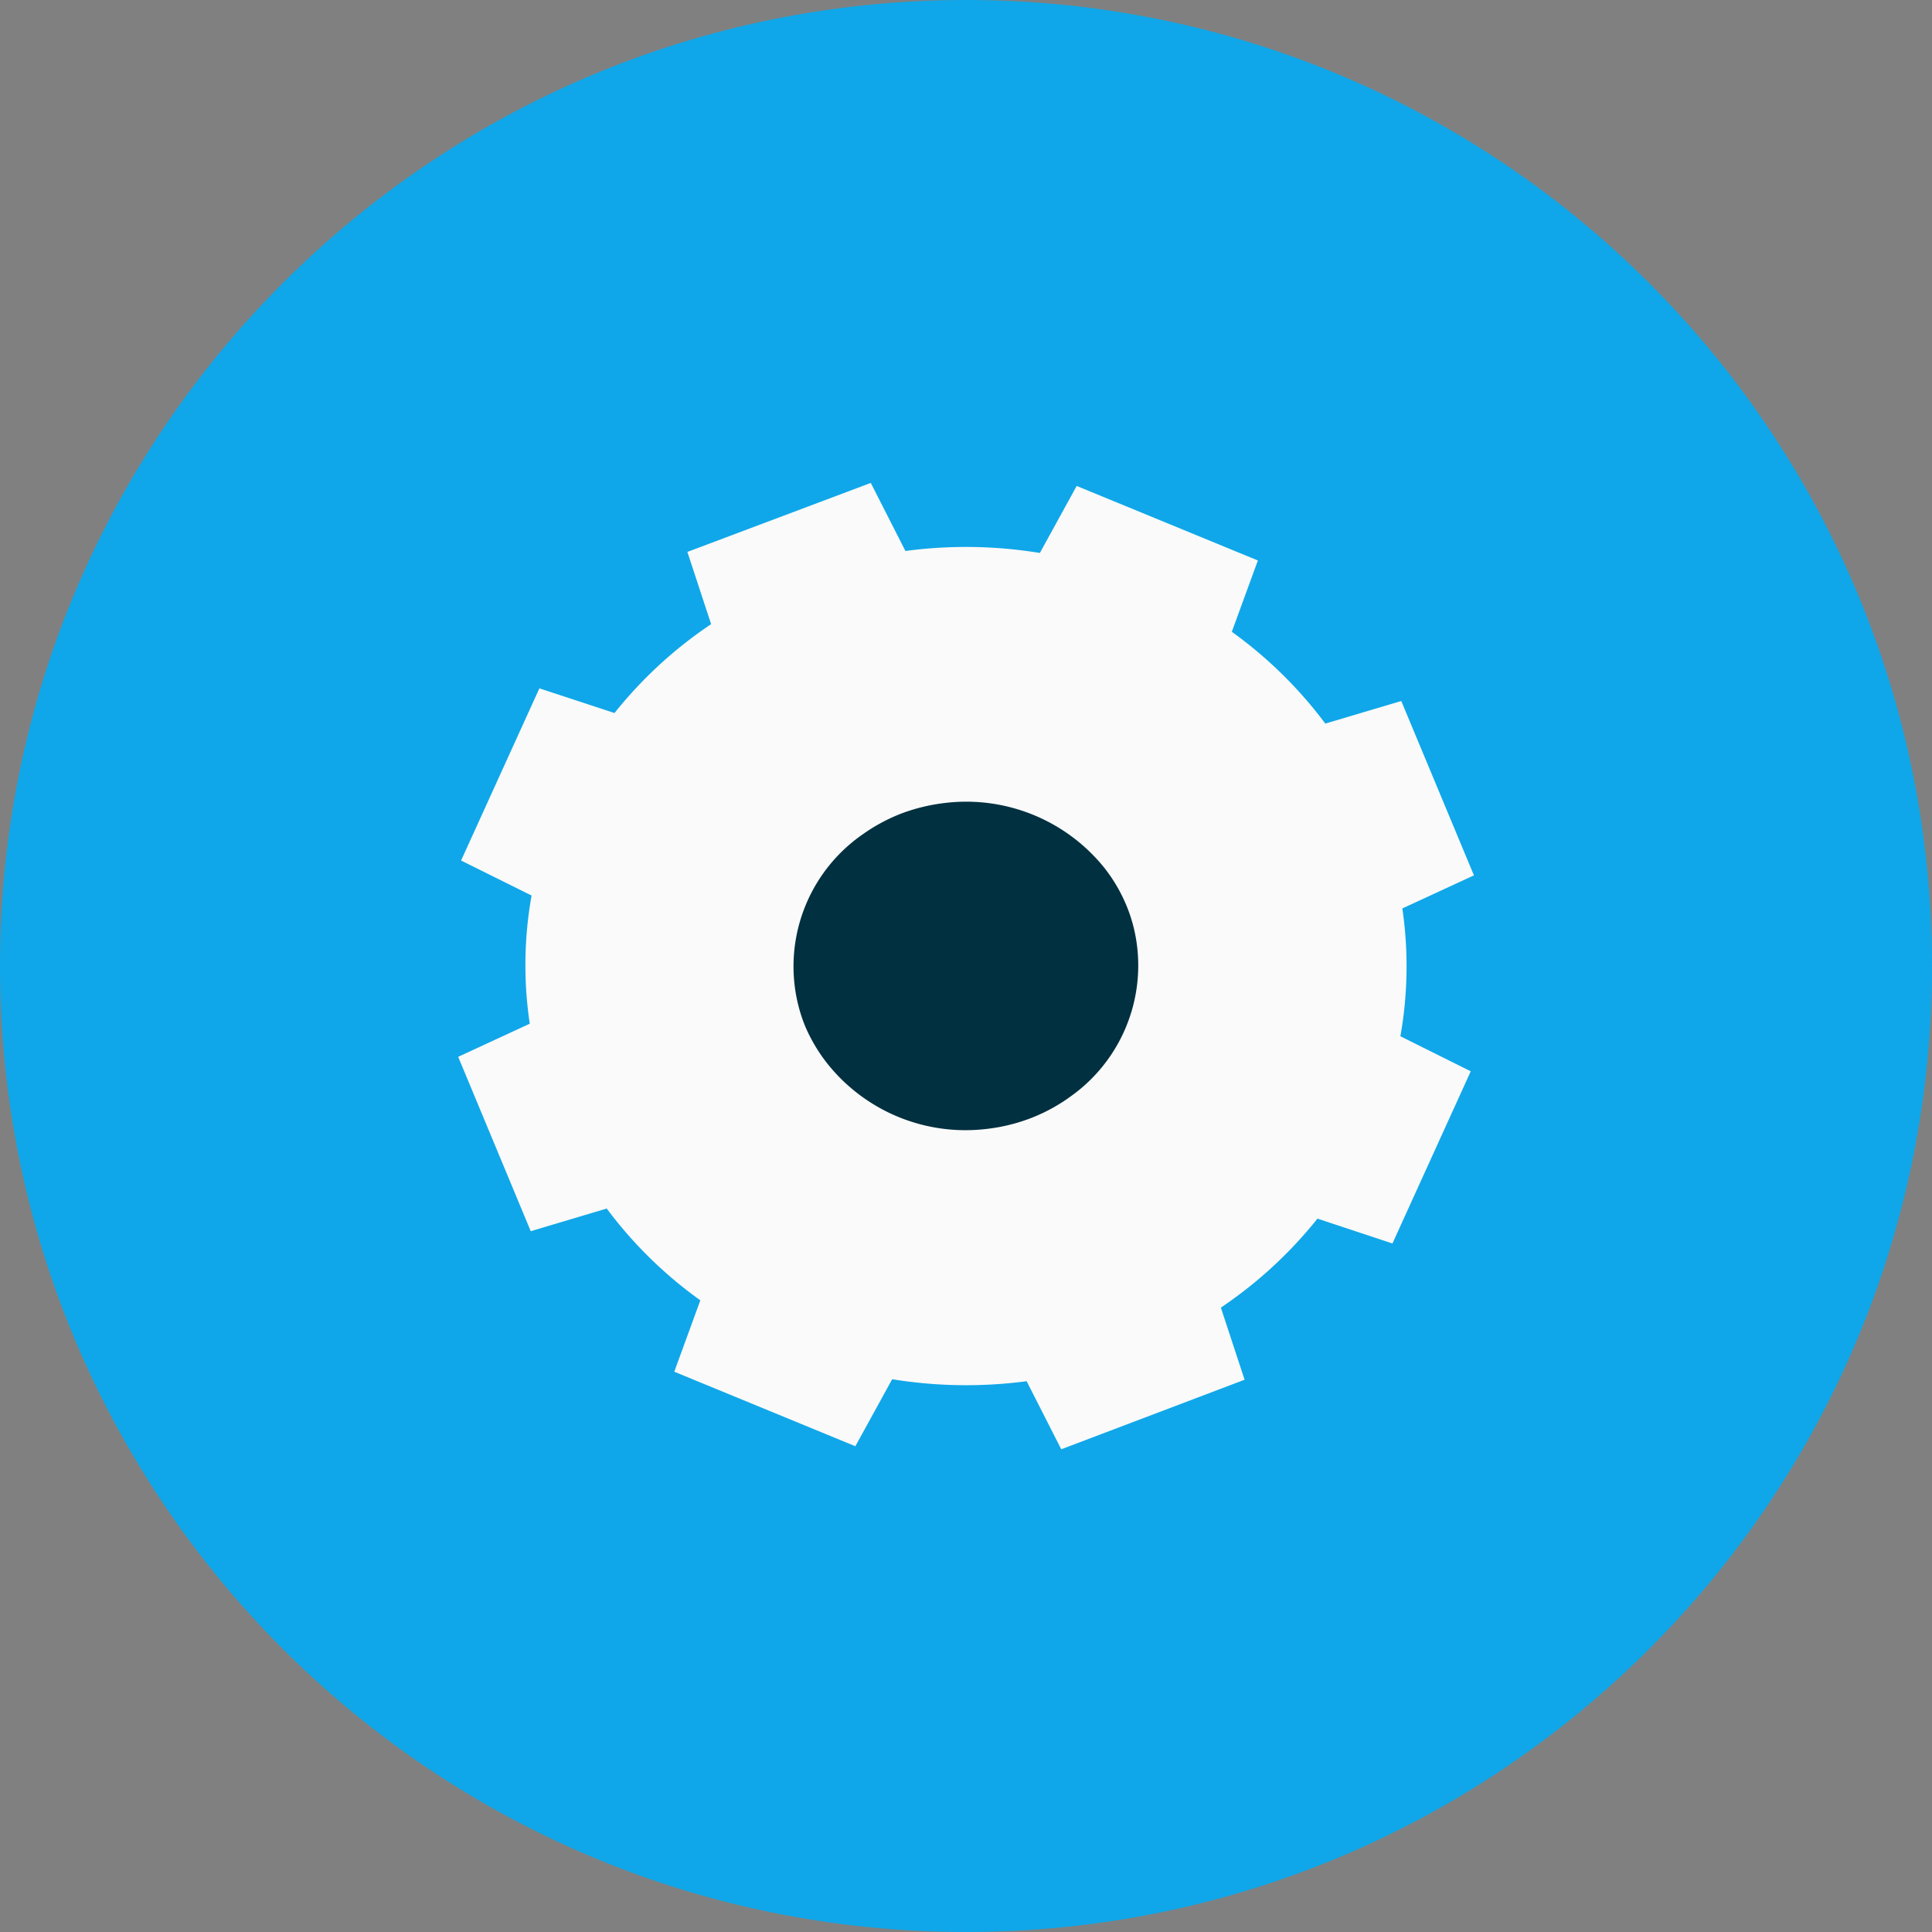
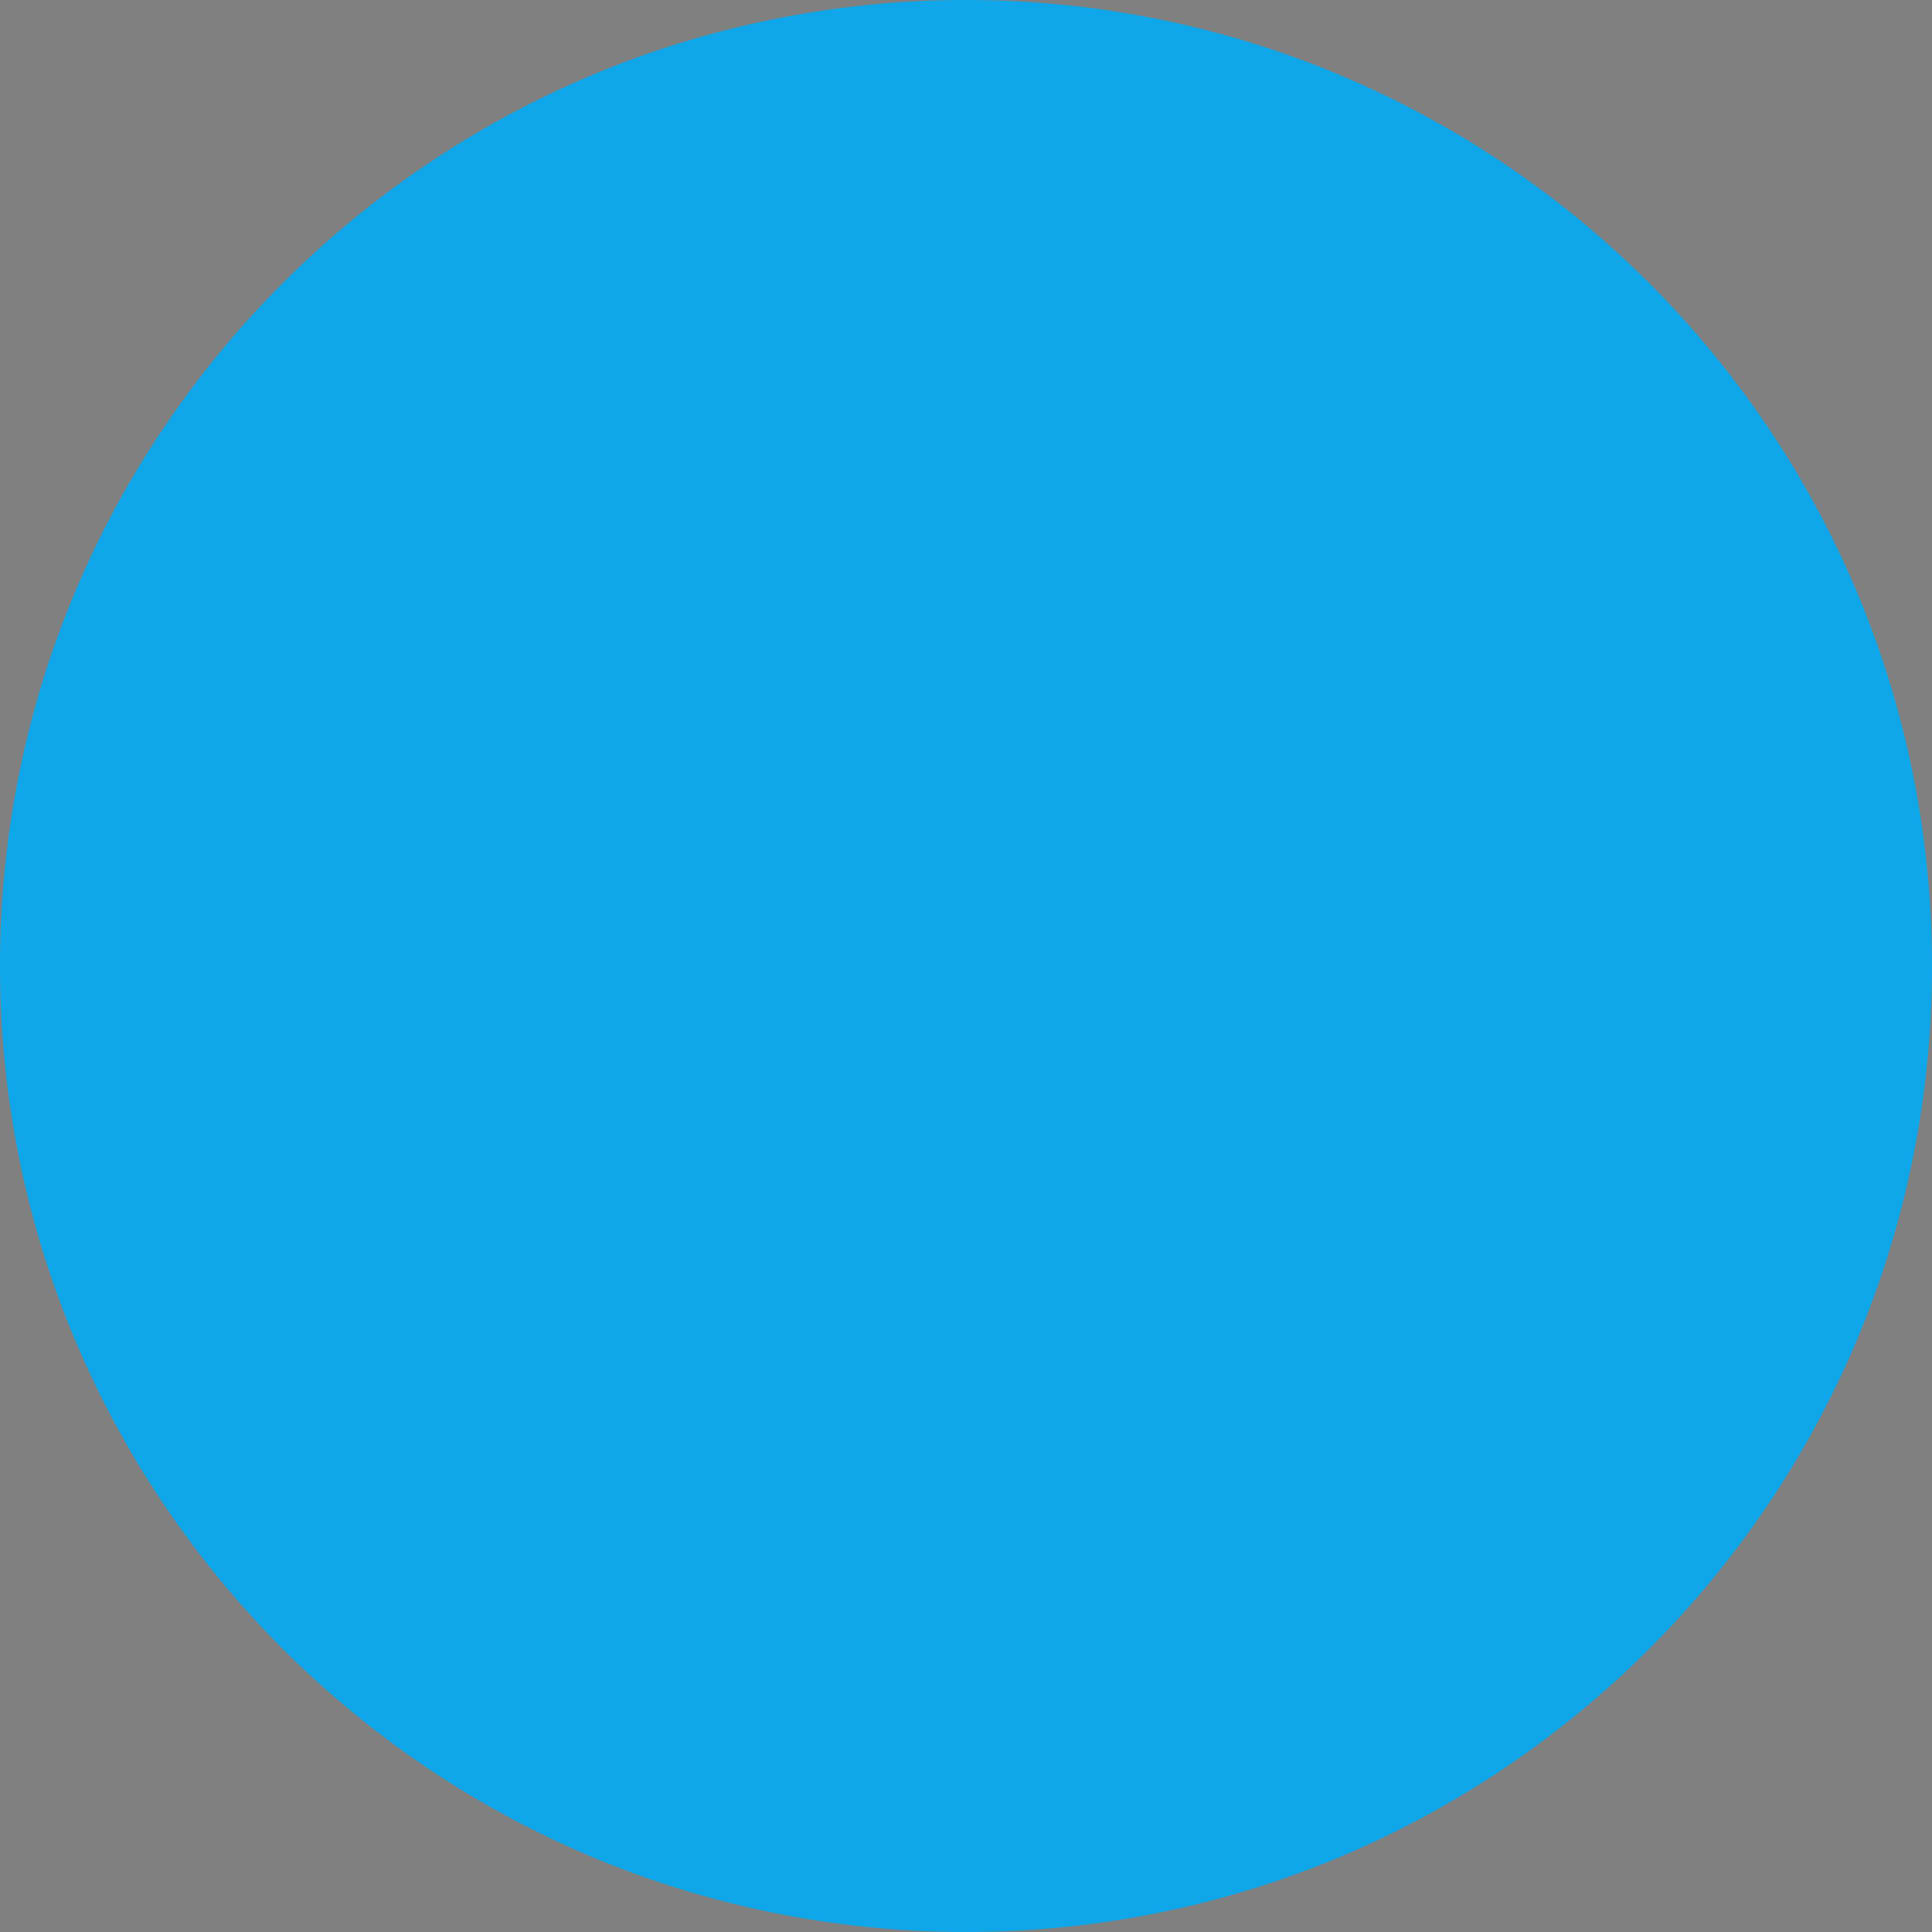
<svg xmlns="http://www.w3.org/2000/svg" width="70" height="70" viewBox="0 0 70 70" fill="none">
  <rect x="0" y="0" width="70" height="70" fill="#808080" stroke="none" />
-   <path d="M35 70c19.33 0 35-15.67 35-35S54.33 0 35 0 0 15.67 0 35s15.67 35 35 35z" fill="#0FA7E9" />
-   <path d="M35.001 41.5a6.5 6.5 0 100-13 6.5 6.5 0 000 13z" fill="#013040" />
-   <path d="M53.404 31.717l-2.633-6.318-2.753.818a15.564 15.564 0 00-3.387-3.326l.944-2.584-6.565-2.7-1.334 2.428a16.538 16.538 0 00-4.871-.072l-1.255-2.466-6.645 2.5.86 2.617a15.549 15.549 0 00-3.5 3.22l-2.722-.894-2.837 6.238 2.554 1.269a14.343 14.343 0 00-.066 4.644l-2.593 1.2 2.629 6.318 2.753-.822a15.381 15.381 0 003.391 3.326L24.43 49.7l6.561 2.7 1.334-2.428c1.612.262 3.253.287 4.872.072l1.254 2.466 6.643-2.52-.86-2.613a15.659 15.659 0 003.5-3.224l2.717.9 2.837-6.238-2.549-1.27c.272-1.53.296-3.093.071-4.631l2.594-1.198zm-14.682 8.059c-.439.31-.916.564-1.419.754a6.567 6.567 0 01-1.573.375 6.398 6.398 0 01-5.754-2.37 5.965 5.965 0 01-.8-1.344 5.72 5.72 0 01-.386-1.5 5.82 5.82 0 012.482-5.471c.437-.31.913-.564 1.414-.755a6.663 6.663 0 011.578-.375 6.422 6.422 0 015.758 2.365c.323.412.588.866.789 1.349.2.48.33.984.39 1.5a5.82 5.82 0 01-2.479 5.47v.002z" fill="#FAFAFA" />
+   <path d="M35 70c19.33 0 35-15.67 35-35S54.33 0 35 0 0 15.67 0 35s15.67 35 35 35" fill="#0FA7E9" />
</svg>